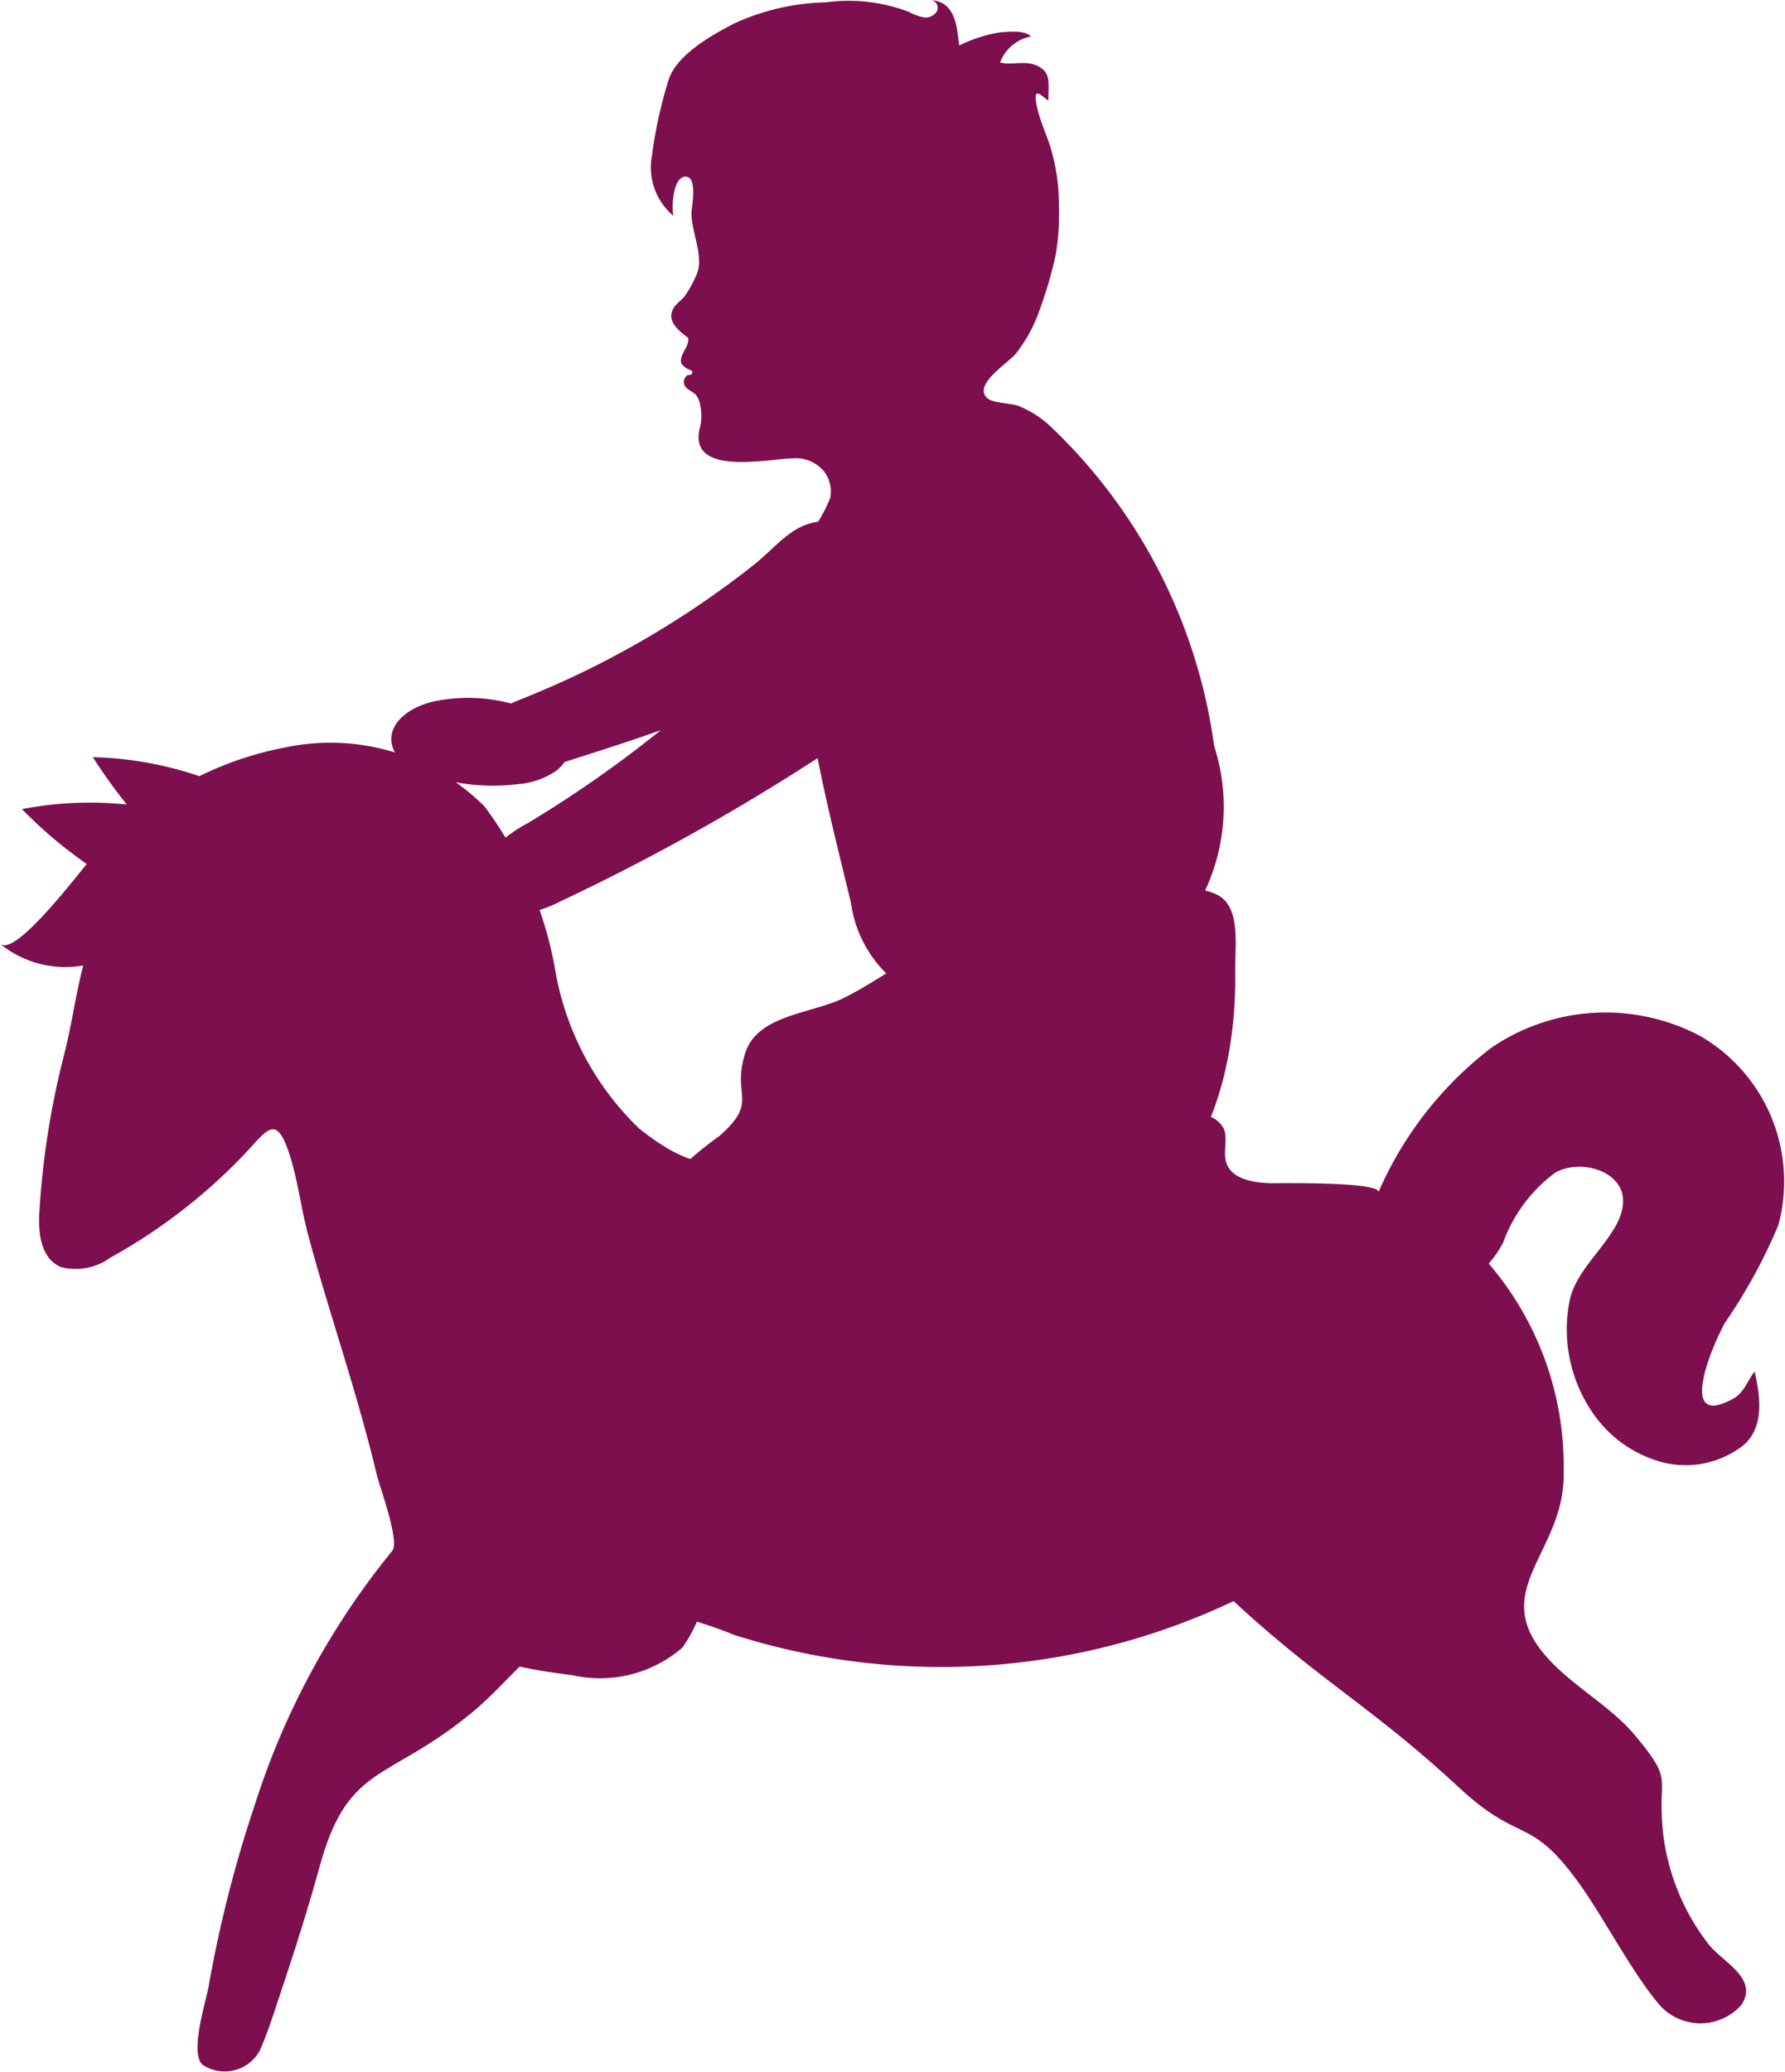
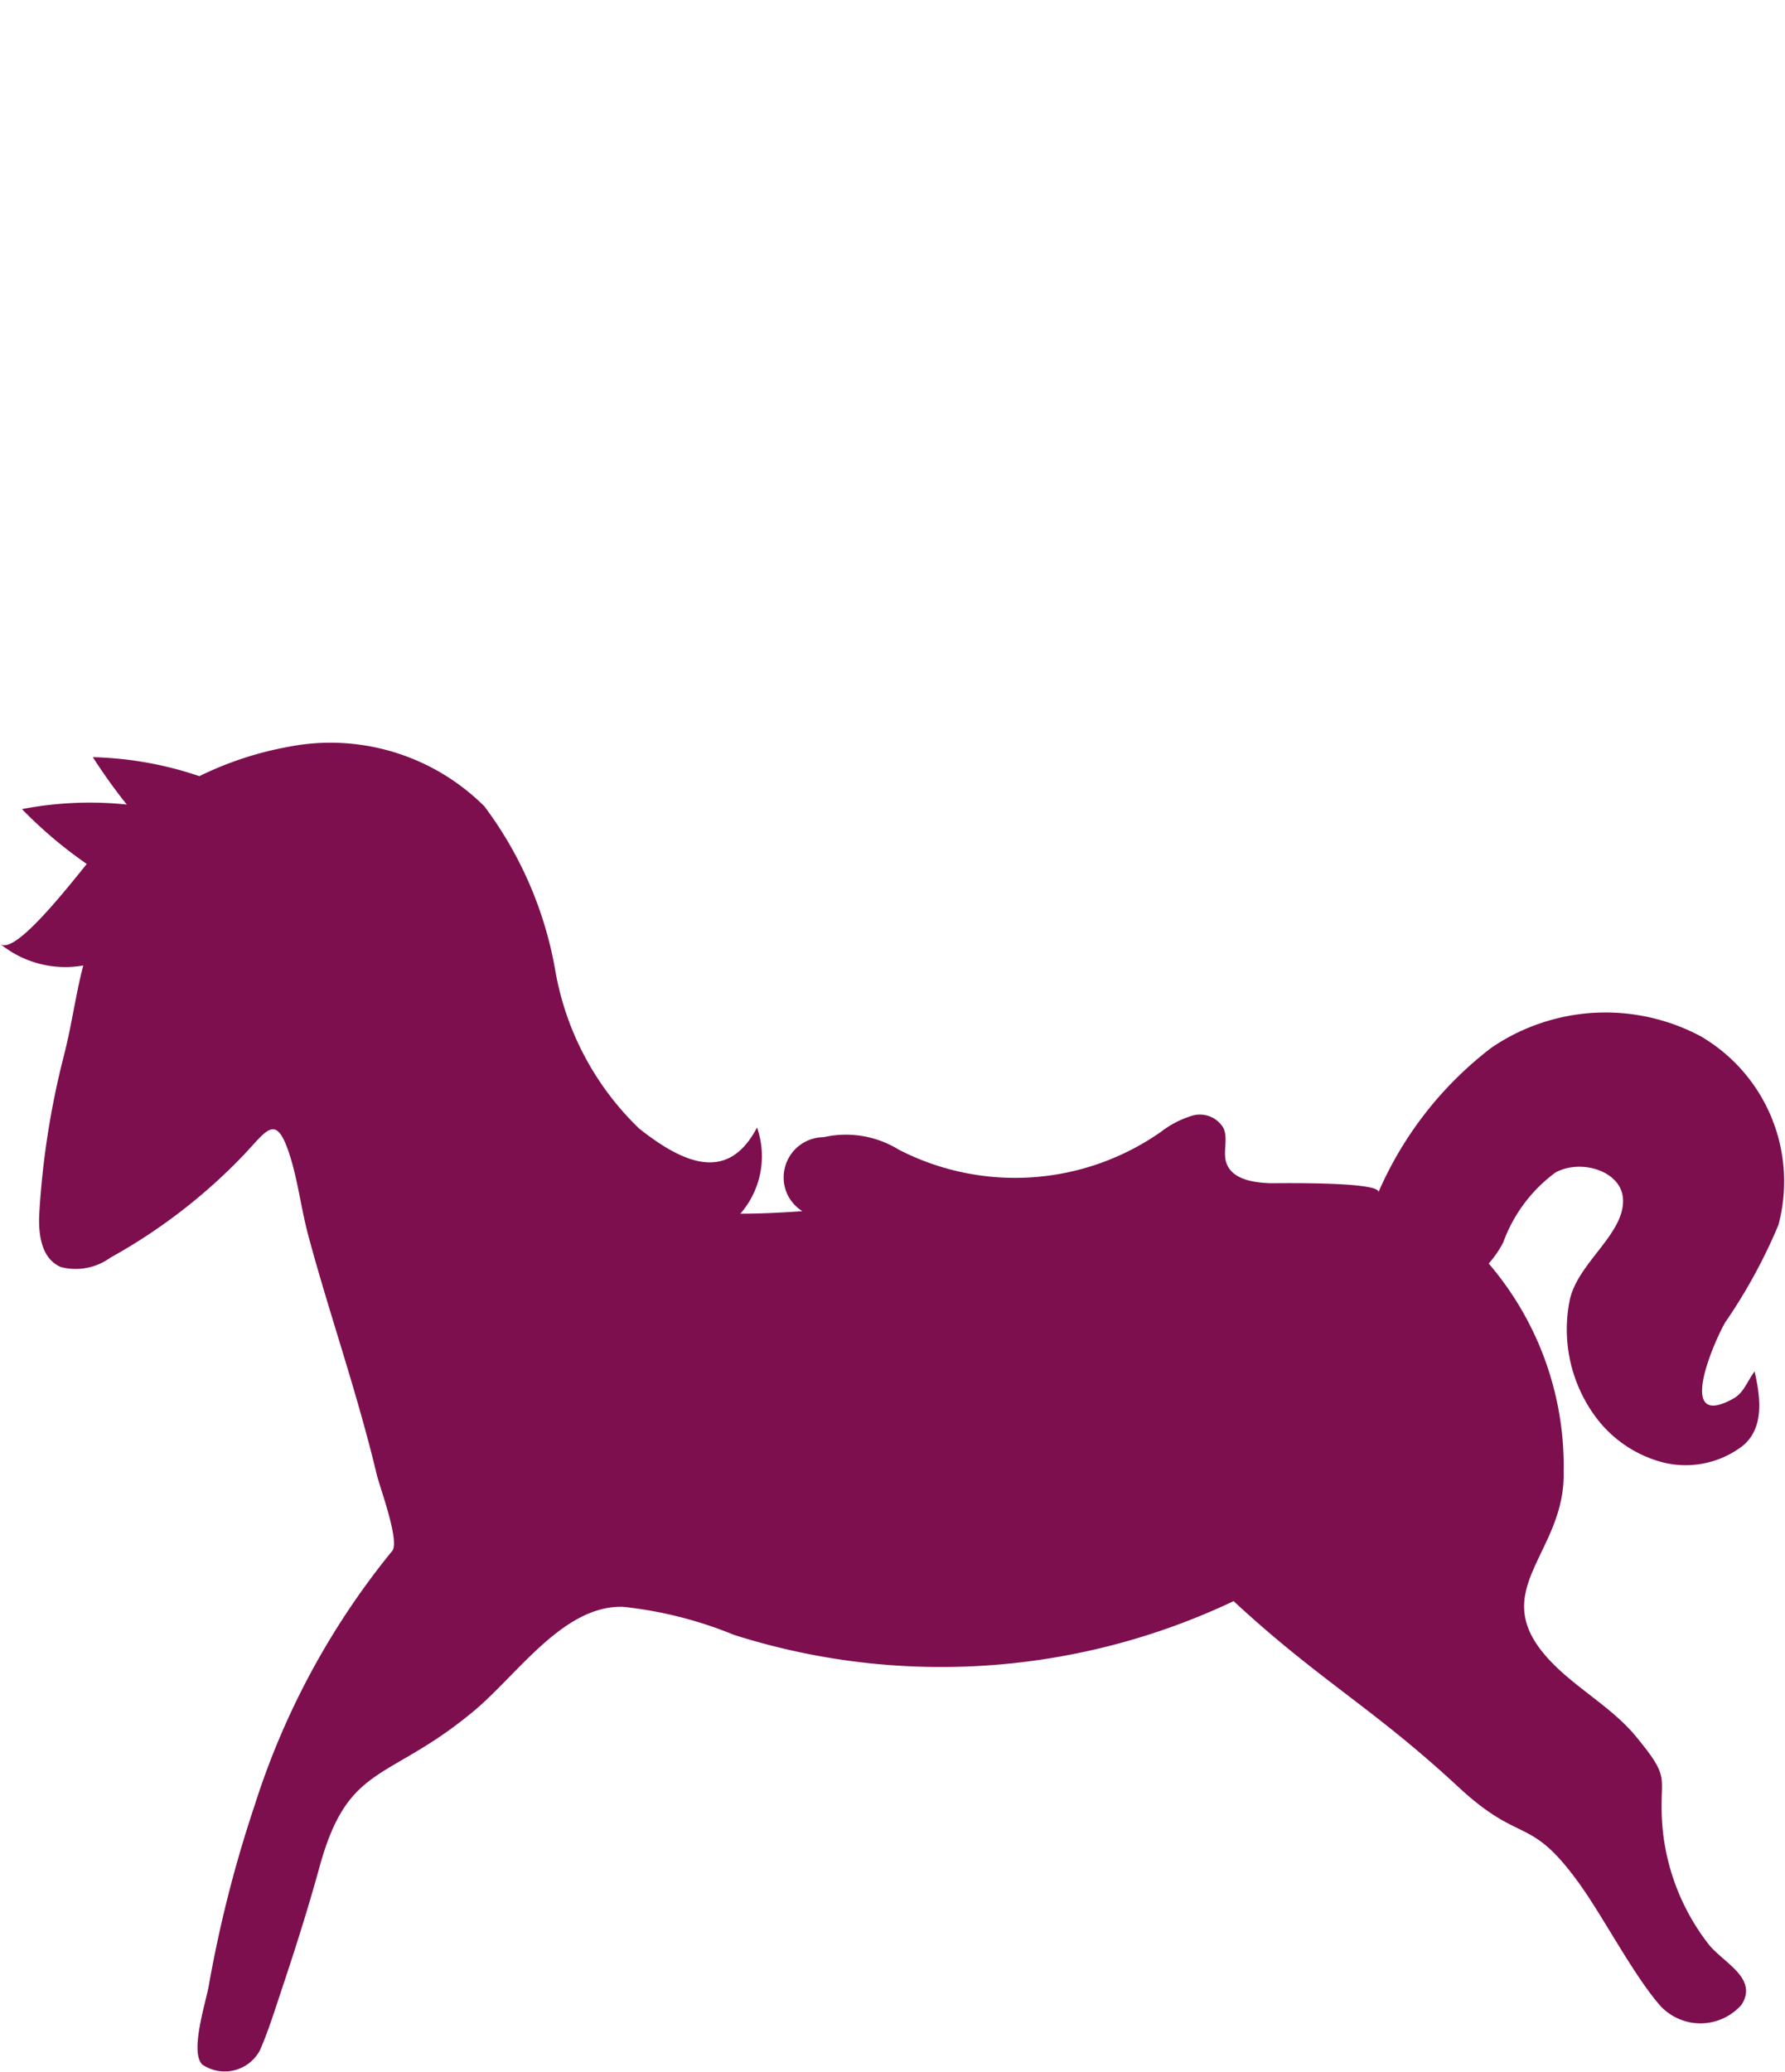
<svg xmlns="http://www.w3.org/2000/svg" width="29.815" height="34.602" viewBox="0 0 29.815 34.602">
  <g id="Group_61" data-name="Group 61" transform="translate(1991 -403.667)">
    <path id="Path_81" data-name="Path 81" d="M244.89,170.217c.137-.53.2-1.038.327-1.518a1.723,1.723,0,0,1-1.391-.363c.217.191.97-.735,1.449-1.332a7.319,7.319,0,0,1-1.082-.916,5.977,5.977,0,0,1,1.751-.076,9.08,9.08,0,0,1-.567-.791,5.968,5.968,0,0,1,1.779.317,5.649,5.649,0,0,1,1.477-.488,3.642,3.642,0,0,1,3.283.991,6.394,6.394,0,0,1,1.187,2.753,4.792,4.792,0,0,0,1.4,2.629c.792.627,1.5.874,1.968-.019a1.461,1.461,0,0,1-.279,1.44c.339,0,.685-.018,1.036-.042a.683.683,0,0,1-.252-.284.673.673,0,0,1,.609-.952,1.68,1.68,0,0,1,1.254.209,4.245,4.245,0,0,0,4.381-.3,1.621,1.621,0,0,1,.531-.271.456.456,0,0,1,.513.214c.078.179-.016.393.046.577.093.276.452.331.742.34.159,0,1.8-.027,1.8.146a6.084,6.084,0,0,1,1.887-2.41,3.383,3.383,0,0,1,3.492-.191,2.806,2.806,0,0,1,1.3,3.152,8.972,8.972,0,0,1-.889,1.627c-.2.348-.83,1.811.14,1.27.175-.1.229-.29.351-.451.105.453.157.951-.2,1.243a1.568,1.568,0,0,1-1.318.279,2.041,2.041,0,0,1-1.135-.76,2.458,2.458,0,0,1-.437-1.941c.121-.619.9-1.1.893-1.673,0-.491-.7-.708-1.132-.468a2.517,2.517,0,0,0-.869,1.164,1.723,1.723,0,0,1-.243.354,5.2,5.2,0,0,1,1.252,3.484c.028,1.342-1.27,1.95-.3,3.067.437.505,1.081.829,1.506,1.344.652.789.348.629.455,1.62a3.728,3.728,0,0,0,.741,1.827c.235.322.856.576.571,1.032a.914.914,0,0,1-1.358.021c-.449-.513-.946-1.474-1.352-2.039-.841-1.166-.96-.63-2.025-1.619-1.426-1.323-2.325-1.778-3.751-3.1a11.406,11.406,0,0,1-8.349.562,6.74,6.74,0,0,0-1.849-.467c-.993-.029-1.749,1.117-2.488,1.736-1.437,1.2-2.1.855-2.58,2.6-.191.694-.409,1.383-.638,2.066-.111.333-.216.674-.358,1a.666.666,0,0,1-.964.241c-.211-.21.056-1.026.107-1.311a20.923,20.923,0,0,1,.768-3.019,12.877,12.877,0,0,1,2.3-4.25c.122-.172-.211-1.061-.262-1.274-.108-.455-.234-.908-.365-1.359-.256-.878-.541-1.749-.778-2.632-.124-.461-.178-.964-.334-1.414-.214-.612-.363-.333-.734.06a9.329,9.329,0,0,1-2.236,1.725.987.987,0,0,1-.827.158c-.341-.145-.382-.574-.36-.923A13.867,13.867,0,0,1,244.89,170.217Z" transform="translate(-2234.826 251.089)" fill="#7d0f4f" />
-     <path id="Path_88" data-name="Path 88" d="M263.471,168.942a.836.836,0,0,0-.2-.068l.007-.009a3.3,3.3,0,0,0,.147-2.405,9.037,9.037,0,0,0-2.724-5.327,1.708,1.708,0,0,0-.539-.349c-.129-.052-.435-.045-.53-.134-.241-.225.364-.592.484-.745a2.538,2.538,0,0,0,.4-.742,7.132,7.132,0,0,0,.262-.9,4.166,4.166,0,0,0,.053-.872,3.2,3.2,0,0,0-.113-.832c-.07-.275-.215-.545-.262-.821s.054-.165.2-.052c0-.3.045-.458-.163-.572s-.433-.014-.643-.066a.686.686,0,0,1,.516-.435c-.114-.111-.374-.078-.516-.069a2.366,2.366,0,0,0-.682.22c-.041-.281-.047-.723-.463-.757a.13.13,0,0,1,.08.2.222.222,0,0,1-.225.084.884.884,0,0,1-.235-.089,2.829,2.829,0,0,0-1.385-.159,3.864,3.864,0,0,0-1.527.351c-.388.2-.964.523-1.1.944a7.423,7.423,0,0,0-.279,1.27,1.053,1.053,0,0,0,.36,1c-.037-.124-.011-.677.214-.654.188.019.09.5.087.6-.008.306.214.743.089,1.025a1.876,1.876,0,0,1-.2.367c-.06.08-.162.138-.2.226-.1.2.1.356.258.476,0,.158-.089.207-.119.342-.016.075.006.106.088.162.047.033.119.035.093.084s-.051.02-.081.036a.145.145,0,0,0-.054.093.132.132,0,0,0,.036.11c.05.054.125.075.172.132a.392.392,0,0,1,.064.167.8.8,0,0,1,0,.35c-.237.852,1.129.539,1.556.533a.609.609,0,0,1,.529.24.557.557,0,0,1,.085.426,2.6,2.6,0,0,1-.2.392c-.449.059-.7.419-1.064.712a15.441,15.441,0,0,1-3.91,2.257l-.159.066a2.777,2.777,0,0,0-1.271-.037c-.358.073-.765.321-.722.684.033.28.323.452.591.543a3.414,3.414,0,0,0,1.515.158,1.326,1.326,0,0,0,.636-.217.714.714,0,0,0,.149-.154c.538-.171,1.076-.342,1.607-.531a19.992,19.992,0,0,1-2.219,1.551,2.406,2.406,0,0,0-.652.5,2.8,2.8,0,0,0-1.5-.108c-.358.075-.765.322-.722.684.033.281.323.452.591.545a3.416,3.416,0,0,0,1.515.158,1.338,1.338,0,0,0,.636-.217c.016-.012.032-.026.046-.04a2.272,2.272,0,0,0,.638-.219,36.4,36.4,0,0,0,4.286-2.387c.171.874.391,1.72.557,2.419a2.042,2.042,0,0,0,.589,1.175c-.228.142-.456.285-.7.406-.536.269-1.447.279-1.654.921-.237.735.242.8-.438,1.392a6.032,6.032,0,0,0-1.56,1.634,6.668,6.668,0,0,0-.339,3.918,3.573,3.573,0,0,0,.157.748,2.719,2.719,0,0,0-.383.2,5.8,5.8,0,0,1-2.4.914,1.609,1.609,0,0,0-.519.114.457.457,0,0,0-.279.418c.02.23.263.366.479.452a9.2,9.2,0,0,0,2.388.6,2.1,2.1,0,0,0,1.844-.46,2.335,2.335,0,0,0,.426-1.308,1.442,1.442,0,0,0,0-.418,1.172,1.172,0,0,0,.147-.162,2.462,2.462,0,0,0,.384-1.044,14.187,14.187,0,0,1,.773-2.366,2.016,2.016,0,0,1,1.695-1.365c.174-.032.357-.037.537-.052a6.271,6.271,0,0,0,2.717-.149c1.861-.428,2.571-2.458,2.554-4.368C263.765,169.813,263.888,169.151,263.471,168.942Z" transform="translate(-2234.145 249.663)" fill="#7d0f4f" />
  </g>
</svg>